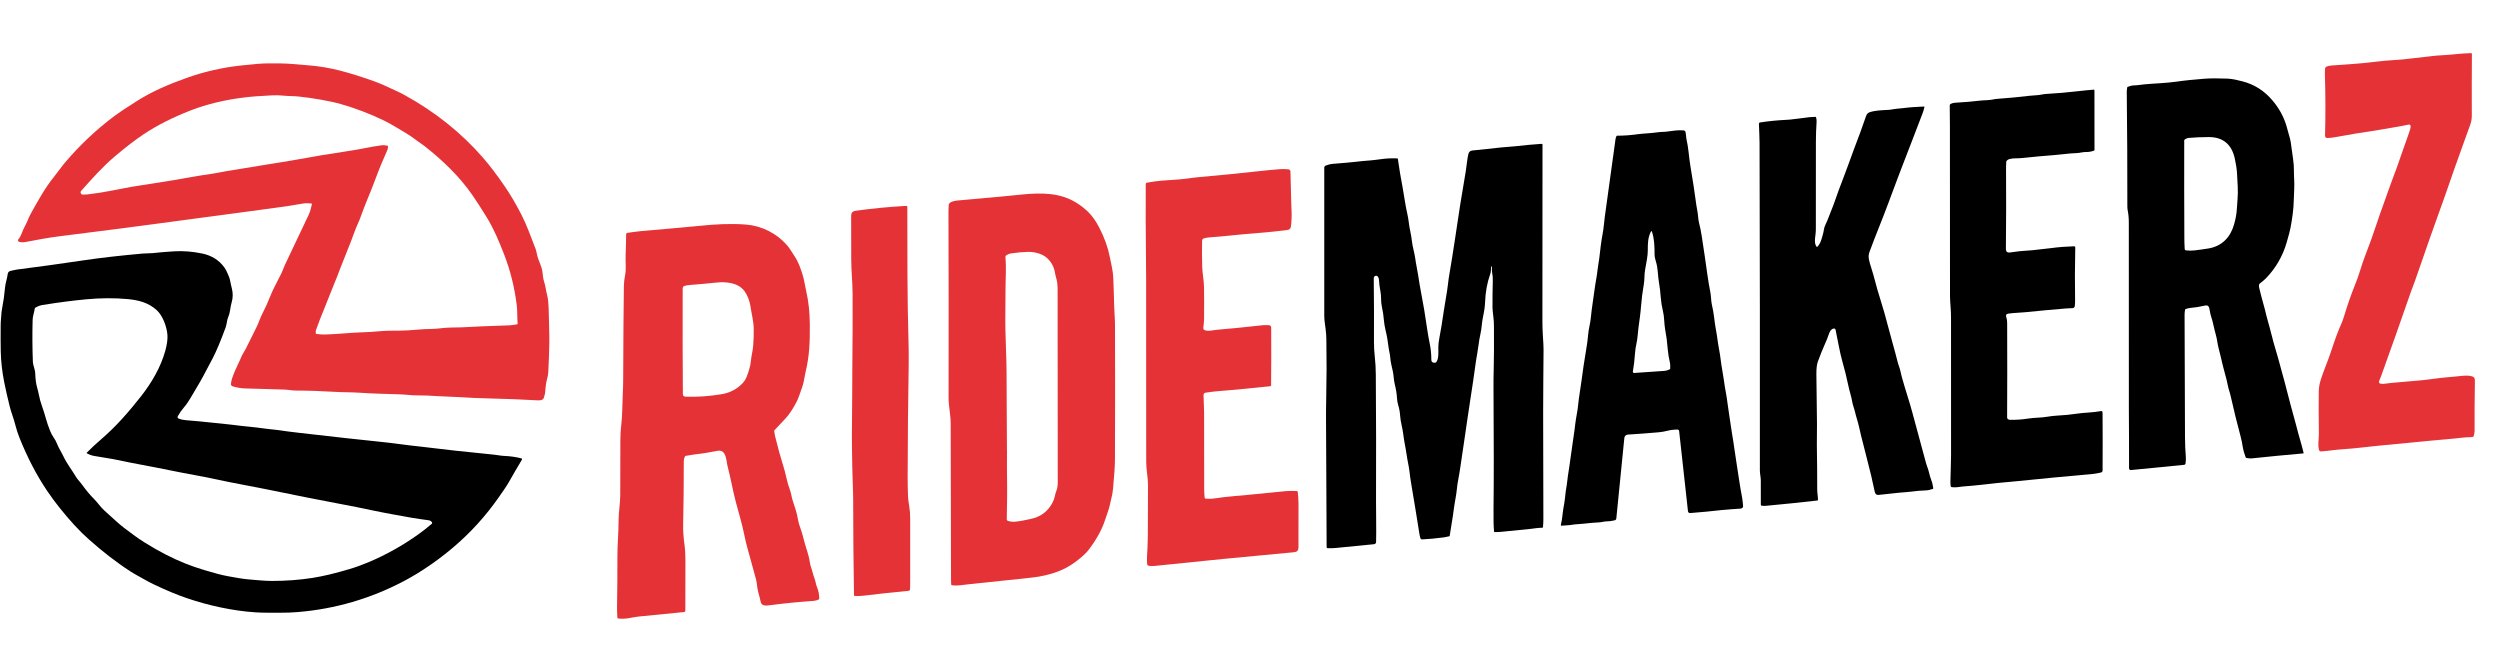
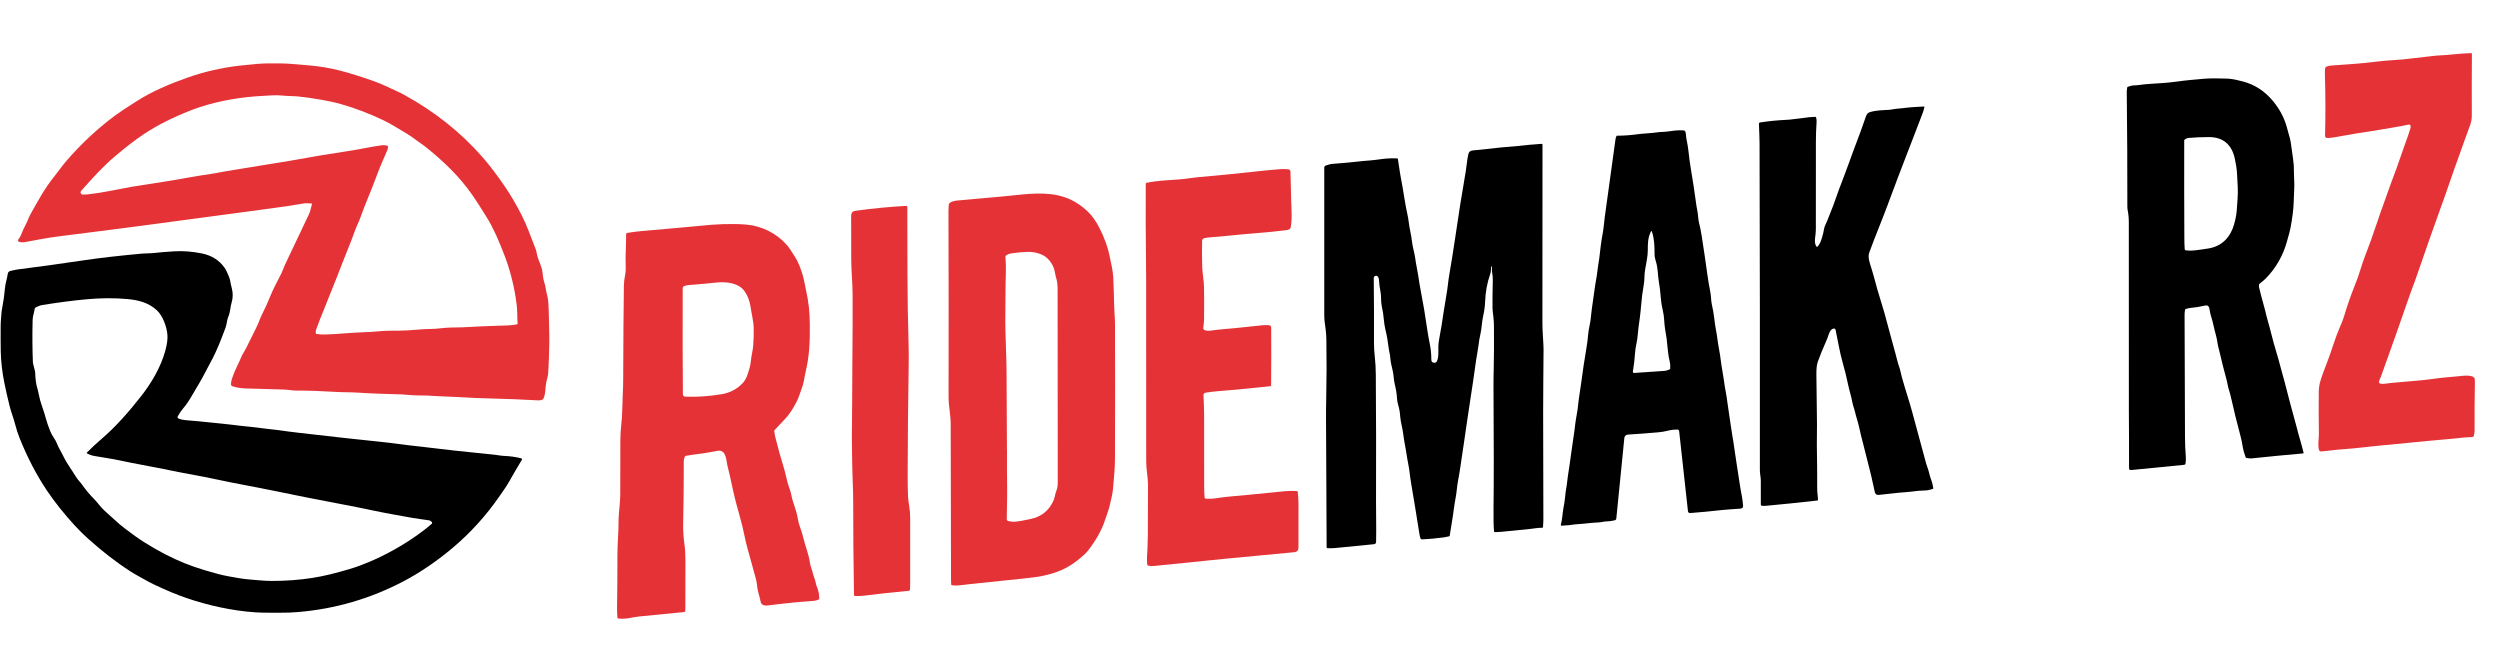
<svg xmlns="http://www.w3.org/2000/svg" width="112" height="30" viewBox="0 0 112 30" fill="none">
  <path d="M106.646 17.189C106.723 17.201 106.799 17.2 106.874 17.187C106.958 17.172 107.036 17.162 107.108 17.157C107.571 17.12 108.034 17.08 108.497 17.035C108.884 16.997 109.294 16.926 109.7 16.896C109.841 16.886 109.986 16.872 110.134 16.856C110.279 16.841 110.82 16.76 110.867 16.971C110.874 17.002 110.876 17.074 110.874 17.188C110.862 17.873 110.858 18.576 110.862 19.296C110.862 19.369 110.847 19.449 110.828 19.518C110.824 19.535 110.814 19.551 110.8 19.562C110.786 19.573 110.769 19.579 110.752 19.58C110.374 19.589 109.995 19.646 109.646 19.675C108.704 19.754 107.72 19.863 106.786 19.946C106.2 19.998 105.556 20.089 104.947 20.127C104.615 20.148 104.299 20.204 103.98 20.224C103.961 20.225 103.941 20.22 103.925 20.208C103.91 20.197 103.898 20.18 103.893 20.161C103.824 19.911 103.89 19.668 103.886 19.414C103.875 18.702 103.874 18.072 103.881 17.523C103.884 17.36 103.915 17.185 103.974 17C104.095 16.622 104.258 16.243 104.391 15.86C104.522 15.481 104.641 15.096 104.794 14.732C104.871 14.55 104.952 14.377 105.008 14.187C105.157 13.694 105.312 13.245 105.474 12.84C105.587 12.558 105.673 12.319 105.732 12.124C105.8 11.894 105.877 11.67 105.962 11.45C106.156 10.949 106.331 10.461 106.487 9.987C106.582 9.7 106.675 9.434 106.767 9.187C106.899 8.832 107.014 8.471 107.147 8.126C107.315 7.689 107.469 7.26 107.61 6.84C107.727 6.492 107.864 6.145 107.975 5.792C107.989 5.746 107.996 5.7 107.996 5.652C107.996 5.641 107.994 5.63 107.989 5.621C107.985 5.611 107.978 5.602 107.97 5.596C107.961 5.589 107.952 5.584 107.941 5.582C107.931 5.579 107.92 5.579 107.909 5.581C107.684 5.63 107.459 5.673 107.234 5.708C107.006 5.744 106.781 5.782 106.559 5.823C106.234 5.883 105.913 5.92 105.583 5.976C105.295 6.024 104.962 6.082 104.583 6.151C104.497 6.166 104.398 6.177 104.285 6.183C104.2 6.187 104.159 6.147 104.162 6.062C104.186 5.154 104.184 4.236 104.155 3.309C104.153 3.23 104.156 3.151 104.165 3.071C104.169 3.029 104.191 3 104.23 2.984C104.295 2.957 104.363 2.941 104.433 2.936C105.014 2.899 105.529 2.859 105.977 2.817C106.347 2.783 106.738 2.721 107.116 2.701C107.47 2.682 107.814 2.65 108.147 2.605C108.295 2.585 108.46 2.567 108.643 2.549C108.867 2.528 109.09 2.489 109.315 2.481C109.771 2.464 110.231 2.39 110.698 2.38C110.704 2.38 110.709 2.381 110.715 2.383C110.72 2.385 110.725 2.389 110.729 2.393C110.733 2.397 110.736 2.401 110.738 2.407C110.74 2.412 110.741 2.418 110.741 2.423C110.735 3.343 110.734 4.262 110.737 5.179C110.738 5.317 110.716 5.45 110.67 5.578C110.44 6.231 110.195 6.875 109.967 7.534C109.682 8.363 109.398 9.166 109.116 9.944C109.043 10.146 108.969 10.354 108.894 10.567C108.663 11.223 108.429 11.895 108.192 12.582C108.132 12.756 108.061 12.924 108.001 13.095C107.574 14.331 107.134 15.573 106.684 16.823C106.654 16.908 106.62 16.992 106.584 17.075C106.579 17.086 106.576 17.099 106.577 17.111C106.578 17.124 106.581 17.136 106.587 17.148C106.593 17.159 106.602 17.168 106.612 17.175C106.622 17.182 106.634 17.187 106.646 17.189Z" fill="#E53236" />
  <path d="M13.945 9.115C13.838 9.115 13.736 9.096 13.626 9.111C13.363 9.146 13.111 9.202 12.842 9.24C12.127 9.339 11.412 9.436 10.697 9.531C9.337 9.711 7.919 9.901 6.442 10.1C6.092 10.147 5.766 10.19 5.464 10.229C4.513 10.353 3.573 10.473 2.644 10.588C2.127 10.653 1.638 10.748 1.144 10.842C1.055 10.86 0.942 10.861 0.854 10.833C0.843 10.83 0.834 10.824 0.826 10.816C0.818 10.809 0.812 10.799 0.809 10.788C0.806 10.778 0.805 10.766 0.807 10.755C0.81 10.745 0.814 10.734 0.821 10.726C0.871 10.664 0.918 10.591 0.946 10.517C1.006 10.356 1.075 10.203 1.153 10.059C1.237 9.902 1.288 9.735 1.377 9.576C1.705 8.993 1.993 8.448 2.424 7.915C2.6 7.697 2.749 7.474 2.933 7.258C3.596 6.481 4.334 5.788 5.148 5.18C5.315 5.055 5.637 4.841 6.114 4.538C6.819 4.089 7.569 3.772 8.393 3.479C9.167 3.204 9.989 3.025 10.744 2.94C11.025 2.909 11.291 2.882 11.543 2.861C11.871 2.833 12.216 2.837 12.542 2.84C12.956 2.844 13.363 2.89 13.779 2.923C14.295 2.964 14.788 3.046 15.258 3.169C15.717 3.289 16.222 3.448 16.772 3.645C17.101 3.762 17.418 3.922 17.742 4.067C17.869 4.125 17.997 4.188 18.124 4.258C19.496 5.013 20.667 5.949 21.638 7.065C21.945 7.419 22.269 7.844 22.608 8.341C22.869 8.722 23.121 9.151 23.364 9.626C23.605 10.098 23.804 10.658 24.003 11.174C24.017 11.21 24.035 11.285 24.058 11.4C24.108 11.647 24.249 11.897 24.289 12.105C24.323 12.284 24.318 12.457 24.385 12.652C24.445 12.829 24.456 13.019 24.505 13.195C24.533 13.298 24.552 13.405 24.561 13.517C24.595 13.922 24.586 14.319 24.602 14.721C24.61 14.936 24.612 15.147 24.609 15.352C24.601 15.827 24.586 16.255 24.564 16.637C24.559 16.724 24.555 16.803 24.532 16.886C24.474 17.087 24.439 17.303 24.427 17.535C24.422 17.631 24.393 17.723 24.366 17.814C24.331 17.931 24.198 17.942 24.093 17.936C23.405 17.897 22.683 17.867 21.989 17.852C21.515 17.842 21.026 17.821 20.523 17.788C20.229 17.768 19.919 17.769 19.638 17.749C19.3 17.724 18.982 17.712 18.683 17.713C18.432 17.714 18.191 17.676 17.95 17.668C17.329 17.646 16.716 17.638 16.067 17.592C15.709 17.568 15.36 17.578 15.001 17.555C14.413 17.518 13.824 17.498 13.233 17.497C13.091 17.496 12.894 17.457 12.724 17.452C12.135 17.436 11.558 17.419 10.992 17.402C10.8 17.397 10.608 17.365 10.418 17.307C10.396 17.3 10.377 17.286 10.364 17.268C10.352 17.249 10.345 17.227 10.347 17.204C10.353 17.118 10.369 17.036 10.395 16.96C10.474 16.727 10.57 16.5 10.681 16.278C10.727 16.186 10.77 16.091 10.81 15.99C10.862 15.862 10.947 15.755 11.009 15.629C11.162 15.314 11.314 15.008 11.464 14.714C11.522 14.6 11.577 14.475 11.627 14.34C11.668 14.23 11.725 14.106 11.795 13.969C11.893 13.779 11.99 13.561 12.088 13.316C12.242 12.929 12.431 12.6 12.608 12.242C12.667 12.124 12.705 11.99 12.764 11.867C13.116 11.127 13.472 10.375 13.834 9.612C13.911 9.451 13.927 9.313 13.973 9.153C13.98 9.128 13.971 9.115 13.945 9.115ZM17.382 6.557C17.384 6.621 17.375 6.673 17.357 6.714C17.154 7.163 16.968 7.615 16.8 8.072C16.602 8.607 16.351 9.162 16.162 9.702C16.123 9.813 16.08 9.919 16.032 10.021C15.916 10.268 15.835 10.532 15.736 10.781C15.625 11.061 15.515 11.339 15.406 11.614C15.371 11.701 15.335 11.793 15.297 11.888C15.23 12.057 15.165 12.226 15.101 12.396C14.98 12.718 14.834 13.036 14.71 13.369C14.652 13.523 14.59 13.678 14.525 13.835C14.393 14.149 14.27 14.468 14.154 14.792C14.145 14.818 14.142 14.864 14.147 14.932C14.148 14.949 14.157 14.958 14.173 14.961C14.315 14.981 14.447 14.989 14.57 14.986C15.145 14.97 15.701 14.902 16.276 14.885C16.504 14.879 16.727 14.865 16.945 14.844C17.275 14.812 17.607 14.814 17.934 14.812C18.16 14.81 18.407 14.796 18.675 14.77C18.886 14.75 19.101 14.739 19.318 14.737C19.614 14.735 19.899 14.676 20.199 14.674C20.51 14.673 20.84 14.662 21.19 14.64C21.732 14.607 22.271 14.601 22.802 14.576C22.925 14.57 23.046 14.554 23.165 14.53C23.172 14.528 23.179 14.524 23.183 14.519C23.187 14.513 23.189 14.506 23.189 14.499C23.167 14.222 23.184 13.952 23.15 13.673C23.054 12.876 22.862 12.11 22.576 11.376C22.352 10.804 22.122 10.248 21.808 9.74C21.543 9.311 21.327 8.977 21.16 8.736C20.572 7.891 19.834 7.187 19.024 6.548C18.915 6.461 18.794 6.392 18.685 6.306C18.367 6.054 18.032 5.873 17.692 5.669C17.509 5.559 17.341 5.467 17.189 5.394C16.567 5.095 15.935 4.853 15.292 4.669C15.039 4.596 14.736 4.529 14.385 4.467C14.014 4.402 13.671 4.354 13.357 4.322C13.137 4.3 12.906 4.308 12.678 4.283C12.524 4.266 12.353 4.263 12.163 4.273C11.839 4.29 11.606 4.304 11.464 4.315C10.504 4.388 9.467 4.586 8.546 4.945C7.729 5.264 7.028 5.619 6.444 6.009C6.069 6.259 5.64 6.588 5.156 6.997C4.603 7.463 4.117 8.011 3.639 8.548C3.605 8.587 3.602 8.628 3.628 8.673C3.637 8.687 3.648 8.698 3.662 8.706C3.677 8.714 3.692 8.719 3.709 8.719C3.783 8.719 3.857 8.716 3.93 8.708C4.284 8.667 4.632 8.613 4.975 8.545C5.457 8.449 5.762 8.391 5.889 8.37C6.41 8.286 6.937 8.203 7.47 8.121C7.74 8.08 8.044 8.028 8.385 7.965C8.763 7.896 9.154 7.833 9.558 7.775C9.737 7.75 9.908 7.706 10.083 7.679C10.614 7.596 11.136 7.51 11.649 7.421C11.911 7.375 12.177 7.332 12.446 7.292C12.696 7.255 12.962 7.211 13.245 7.159C13.992 7.02 14.822 6.883 15.733 6.746C16.183 6.678 16.629 6.571 17.078 6.512C17.17 6.499 17.263 6.504 17.358 6.527C17.374 6.53 17.382 6.54 17.382 6.557Z" fill="#E53236" />
  <path d="M97.891 13.878C97.876 13.954 97.868 14.031 97.869 14.111C97.874 15.935 97.88 17.762 97.888 19.591C97.889 19.886 97.901 20.18 97.925 20.47C97.933 20.574 97.924 20.67 97.91 20.769C97.908 20.783 97.901 20.796 97.891 20.806C97.88 20.816 97.867 20.822 97.853 20.824L95.479 21.057C95.413 21.064 95.381 21.034 95.381 20.966C95.389 20.093 95.373 19.216 95.373 18.346C95.372 15.56 95.371 12.764 95.371 9.958C95.371 9.763 95.352 9.572 95.314 9.384C95.308 9.355 95.305 9.285 95.305 9.173C95.307 7.54 95.299 5.859 95.279 4.13C95.278 4.07 95.285 4 95.299 3.92C95.302 3.903 95.311 3.893 95.327 3.888C95.418 3.863 95.494 3.827 95.591 3.826C95.762 3.825 95.917 3.792 96.083 3.777C96.561 3.734 97.025 3.726 97.504 3.658C97.712 3.628 97.912 3.604 98.105 3.585C98.335 3.561 98.551 3.542 98.754 3.527C99.021 3.507 99.366 3.505 99.788 3.522C100.016 3.532 100.246 3.588 100.465 3.645C100.995 3.781 101.444 4.068 101.812 4.506C102.11 4.86 102.318 5.242 102.436 5.651C102.492 5.842 102.545 6.034 102.596 6.226C102.609 6.278 102.62 6.332 102.628 6.388C102.636 6.449 102.643 6.504 102.65 6.55C102.674 6.737 102.701 6.922 102.728 7.106C102.757 7.301 102.77 7.486 102.768 7.661C102.765 7.93 102.798 8.195 102.781 8.462C102.77 8.632 102.764 8.802 102.761 8.972C102.755 9.373 102.687 9.825 102.614 10.212C102.594 10.319 102.538 10.532 102.447 10.849C102.269 11.471 101.957 12.011 101.512 12.47C101.424 12.561 101.328 12.63 101.231 12.71C101.219 12.72 101.211 12.733 101.207 12.748C101.197 12.791 101.198 12.838 101.21 12.889C101.278 13.171 101.349 13.441 101.422 13.698C101.461 13.835 101.496 13.97 101.525 14.104C101.566 14.287 101.627 14.458 101.671 14.637C101.787 15.108 101.92 15.589 102.07 16.082C102.114 16.227 102.153 16.371 102.188 16.514C102.235 16.707 102.295 16.89 102.343 17.08C102.52 17.774 102.697 18.443 102.877 19.088C102.905 19.193 102.931 19.293 102.955 19.387C103.004 19.59 103.074 19.781 103.123 19.982C103.149 20.085 103.174 20.184 103.2 20.28C103.201 20.284 103.201 20.288 103.2 20.292C103.2 20.296 103.198 20.3 103.196 20.303C103.194 20.306 103.191 20.309 103.187 20.311C103.184 20.313 103.18 20.314 103.176 20.314C102.418 20.38 101.654 20.453 100.884 20.535C100.818 20.542 100.736 20.535 100.638 20.516C100.622 20.513 100.611 20.504 100.606 20.488C100.537 20.299 100.496 20.157 100.482 20.06C100.455 19.879 100.421 19.71 100.379 19.553C100.216 18.945 100.074 18.367 99.952 17.82C99.926 17.701 99.896 17.589 99.861 17.483C99.813 17.335 99.793 17.181 99.754 17.028C99.699 16.818 99.641 16.598 99.58 16.368C99.54 16.216 99.505 16.068 99.475 15.924C99.433 15.724 99.366 15.536 99.339 15.331C99.307 15.086 99.225 14.867 99.177 14.629C99.145 14.471 99.102 14.311 99.049 14.148C99.012 14.036 99.004 13.921 98.976 13.807C98.951 13.703 98.885 13.664 98.78 13.69C98.563 13.742 98.343 13.778 98.118 13.797C98.055 13.803 97.989 13.819 97.919 13.845C97.904 13.851 97.895 13.862 97.891 13.878ZM100.089 10.046C100.161 9.791 100.201 9.561 100.211 9.358C100.218 9.21 100.228 9.065 100.242 8.923C100.276 8.552 100.237 8.172 100.22 7.797C100.211 7.569 100.169 7.342 100.121 7.115C99.99 6.489 99.606 6.138 98.955 6.141C98.623 6.142 98.325 6.155 98.058 6.178C97.987 6.185 97.923 6.212 97.868 6.259C97.858 6.267 97.853 6.278 97.853 6.291C97.85 7.809 97.851 9.272 97.859 10.681C97.859 10.837 97.865 10.993 97.874 11.149C97.876 11.189 97.897 11.211 97.936 11.217C98.059 11.233 98.189 11.233 98.327 11.217C98.547 11.19 98.753 11.162 98.944 11.13C99.55 11.029 99.928 10.62 100.089 10.046Z" fill="black" />
-   <path d="M89.956 18.778C89.983 18.797 90.014 18.807 90.049 18.808C90.329 18.812 90.595 18.794 90.85 18.753C91.151 18.705 91.445 18.719 91.73 18.668C91.856 18.646 91.983 18.631 92.111 18.623C92.475 18.603 92.781 18.574 93.028 18.535C93.175 18.513 93.358 18.494 93.579 18.481C93.761 18.47 93.944 18.448 94.128 18.416C94.163 18.41 94.183 18.424 94.189 18.459C94.193 18.479 94.195 18.498 94.195 18.516C94.201 19.358 94.201 20.212 94.196 21.077C94.195 21.099 94.188 21.12 94.174 21.137C94.16 21.154 94.14 21.166 94.119 21.17C94.007 21.193 93.902 21.219 93.789 21.23C93.193 21.288 92.617 21.341 92.059 21.389C91.496 21.438 90.92 21.509 90.382 21.555C89.759 21.609 89.214 21.664 88.744 21.721C88.627 21.735 88.503 21.748 88.373 21.759C88.225 21.771 88.082 21.783 87.944 21.794C87.77 21.808 87.621 21.853 87.436 21.824C87.424 21.822 87.413 21.816 87.405 21.808C87.396 21.799 87.391 21.788 87.39 21.776C87.381 21.708 87.377 21.641 87.378 21.577C87.383 21.189 87.407 20.8 87.407 20.418C87.407 18.24 87.406 16.191 87.406 14.273C87.406 14.096 87.4 13.927 87.387 13.766C87.369 13.536 87.36 13.367 87.36 13.26C87.36 10.716 87.359 8.172 87.356 5.628C87.356 5.331 87.353 5.034 87.348 4.735C87.347 4.696 87.364 4.668 87.398 4.651C87.456 4.623 87.517 4.607 87.582 4.603C88.013 4.579 88.383 4.547 88.694 4.509C88.884 4.486 89.081 4.498 89.268 4.459C89.344 4.443 89.423 4.432 89.504 4.426C89.966 4.394 90.446 4.348 90.943 4.289C91.042 4.277 91.144 4.269 91.249 4.265C91.39 4.259 91.522 4.217 91.663 4.209C92.132 4.184 92.624 4.142 93.138 4.081C93.357 4.055 93.575 4.034 93.793 4.017C93.798 4.017 93.803 4.018 93.808 4.019C93.812 4.021 93.817 4.024 93.82 4.027C93.824 4.03 93.826 4.034 93.829 4.039C93.83 4.044 93.831 4.048 93.831 4.053L93.833 6.71C93.833 6.731 93.823 6.745 93.803 6.752C93.691 6.792 93.575 6.812 93.455 6.81C93.31 6.807 93.173 6.855 93.026 6.859C92.698 6.868 92.353 6.923 92.015 6.949C91.569 6.982 91.111 7.024 90.638 7.075C90.526 7.087 90.418 7.093 90.312 7.093C90.196 7.094 89.891 7.102 89.879 7.261C89.873 7.34 89.87 7.419 89.871 7.499C89.879 8.761 89.877 9.977 89.864 11.148C89.863 11.276 89.927 11.329 90.057 11.309C90.344 11.265 90.616 11.236 90.875 11.223C90.994 11.218 91.109 11.207 91.218 11.191C91.444 11.159 91.674 11.147 91.899 11.114C92.233 11.067 92.582 11.046 92.911 11.034C92.953 11.032 92.973 11.052 92.972 11.094C92.954 11.934 92.951 12.715 92.964 13.437C92.966 13.526 92.961 13.618 92.951 13.711C92.949 13.737 92.937 13.761 92.918 13.778C92.899 13.795 92.874 13.805 92.849 13.805C92.753 13.807 92.665 13.811 92.584 13.817C91.936 13.87 91.32 13.927 90.737 13.987C90.48 14.014 90.224 14.013 89.967 14.051C89.883 14.064 89.853 14.111 89.878 14.192C89.906 14.286 89.921 14.376 89.921 14.465C89.927 15.947 89.926 17.361 89.919 18.706C89.919 18.72 89.922 18.734 89.929 18.747C89.935 18.759 89.945 18.77 89.956 18.778Z" fill="black" />
  <path d="M81.38 11.048C81.382 11.051 81.386 11.054 81.389 11.056C81.393 11.058 81.397 11.059 81.401 11.059C81.406 11.059 81.41 11.059 81.414 11.057C81.418 11.055 81.421 11.053 81.424 11.05C81.505 10.958 81.563 10.852 81.598 10.733C81.644 10.579 81.691 10.436 81.713 10.275C81.733 10.133 81.812 10.017 81.862 9.884C81.97 9.592 82.101 9.303 82.2 9.011C82.322 8.656 82.448 8.313 82.579 7.982C82.744 7.564 82.883 7.143 83.043 6.724C83.275 6.119 83.46 5.612 83.598 5.204C83.629 5.11 83.686 5.05 83.77 5.024C84.051 4.938 84.332 4.938 84.623 4.921C84.737 4.914 84.863 4.878 84.959 4.873C85.062 4.867 85.159 4.857 85.251 4.845C85.563 4.803 85.879 4.787 86.189 4.772C86.193 4.771 86.197 4.772 86.2 4.774C86.204 4.775 86.207 4.778 86.209 4.781C86.212 4.784 86.214 4.787 86.214 4.791C86.215 4.795 86.215 4.799 86.214 4.803C86.19 4.903 86.162 4.996 86.13 5.081C85.944 5.575 85.753 6.072 85.558 6.572C85.528 6.649 85.497 6.728 85.465 6.81C85.17 7.569 84.881 8.332 84.599 9.096C84.325 9.84 84.01 10.578 83.746 11.306C83.671 11.51 83.746 11.725 83.833 12.001C83.899 12.209 83.96 12.423 84.017 12.643C84.074 12.864 84.135 13.077 84.2 13.281C84.357 13.777 84.496 14.264 84.618 14.743C84.733 15.2 84.879 15.67 84.994 16.138C85.022 16.25 85.054 16.356 85.09 16.456C85.142 16.6 85.158 16.739 85.2 16.885C85.283 17.173 85.366 17.463 85.458 17.751C85.529 17.974 85.599 18.208 85.666 18.455C85.882 19.237 86.09 20.006 86.29 20.761C86.322 20.882 86.377 20.994 86.405 21.114C86.442 21.277 86.49 21.432 86.546 21.58C86.582 21.675 86.587 21.771 86.61 21.868C86.615 21.886 86.608 21.898 86.59 21.903C86.487 21.935 86.39 21.967 86.282 21.97C86.061 21.975 85.846 21.994 85.637 22.024C85.452 22.051 85.272 22.053 85.088 22.072C84.803 22.103 84.495 22.136 84.165 22.172C84.069 22.182 84.01 22.136 83.989 22.032C83.893 21.566 83.778 21.078 83.643 20.568C83.545 20.198 83.454 19.84 83.37 19.494C83.339 19.368 83.312 19.249 83.288 19.136C83.238 18.902 83.157 18.686 83.104 18.45C83.07 18.301 83.007 18.16 82.982 18.009C82.942 17.766 82.856 17.525 82.805 17.274C82.733 16.925 82.643 16.561 82.535 16.182C82.482 15.997 82.428 15.76 82.372 15.471C82.327 15.232 82.281 15.002 82.235 14.779C82.231 14.758 82.219 14.74 82.201 14.729C82.184 14.717 82.163 14.713 82.142 14.718C81.962 14.756 81.918 15.039 81.855 15.182C81.66 15.624 81.521 15.966 81.437 16.208C81.393 16.333 81.372 16.519 81.374 16.767C81.38 17.532 81.389 18.276 81.401 18.998C81.406 19.314 81.39 19.65 81.395 19.957C81.407 20.633 81.412 21.288 81.411 21.921C81.411 22.08 81.444 22.233 81.445 22.392C81.445 22.411 81.436 22.421 81.418 22.423C80.664 22.509 79.898 22.588 79.119 22.66C79.057 22.665 78.996 22.665 78.936 22.658C78.903 22.655 78.886 22.636 78.885 22.602C78.883 22.232 78.882 21.874 78.884 21.526C78.884 21.382 78.842 21.227 78.842 21.073C78.847 16.294 78.842 11.404 78.828 6.402C78.827 6.13 78.809 5.844 78.8 5.554C78.799 5.514 78.818 5.491 78.857 5.485C79.237 5.426 79.632 5.387 80.041 5.368C80.155 5.363 80.266 5.352 80.375 5.335C80.524 5.312 80.671 5.307 80.82 5.281C80.981 5.254 81.151 5.238 81.332 5.235C81.346 5.235 81.355 5.242 81.359 5.255C81.38 5.325 81.388 5.395 81.383 5.464C81.363 5.761 81.353 6.058 81.352 6.355C81.35 7.706 81.349 9.003 81.35 10.249C81.35 10.343 81.344 10.438 81.331 10.535C81.31 10.7 81.275 10.907 81.38 11.048Z" fill="black" />
  <path d="M75.207 19.269C75.192 19.253 75.174 19.245 75.154 19.244C75.001 19.243 74.852 19.261 74.705 19.298C74.571 19.332 74.433 19.356 74.291 19.368C73.821 19.409 73.365 19.443 72.923 19.47C72.885 19.473 72.848 19.489 72.82 19.516C72.792 19.543 72.775 19.579 72.771 19.618L72.411 23.229C72.409 23.247 72.401 23.265 72.389 23.279C72.377 23.294 72.361 23.304 72.343 23.309C72.222 23.34 72.088 23.358 71.942 23.361C71.847 23.363 71.754 23.396 71.655 23.401C71.418 23.413 71.184 23.433 70.953 23.461C70.776 23.483 70.601 23.479 70.429 23.51C70.276 23.538 70.119 23.534 69.96 23.551C69.955 23.552 69.95 23.551 69.945 23.549C69.94 23.547 69.936 23.544 69.933 23.54C69.929 23.536 69.927 23.532 69.926 23.526C69.924 23.521 69.924 23.516 69.926 23.511C69.99 23.267 69.999 23.012 70.04 22.772C70.067 22.616 70.098 22.468 70.112 22.312C70.129 22.117 70.154 21.926 70.189 21.74C70.214 21.601 70.219 21.459 70.242 21.319C70.335 20.763 70.397 20.197 70.485 19.638C70.52 19.414 70.549 19.198 70.572 18.991C70.603 18.714 70.676 18.424 70.701 18.137C70.731 17.811 70.797 17.473 70.841 17.132C70.906 16.626 70.982 16.121 71.068 15.618C71.105 15.404 71.131 15.199 71.148 15.002C71.158 14.873 71.18 14.736 71.212 14.59C71.241 14.464 71.261 14.328 71.275 14.181C71.311 13.794 71.385 13.386 71.434 12.988C71.473 12.677 71.543 12.372 71.574 12.061C71.591 11.894 71.628 11.733 71.648 11.567C71.691 11.2 71.729 10.827 71.8 10.463C71.849 10.215 71.859 9.969 71.895 9.712C72.061 8.514 72.221 7.357 72.374 6.24C72.381 6.189 72.395 6.142 72.416 6.101C72.424 6.086 72.435 6.079 72.451 6.079C72.753 6.079 73.059 6.057 73.371 6.013C73.639 5.976 73.972 5.972 74.269 5.926C74.406 5.905 74.546 5.914 74.687 5.894C74.931 5.859 75.175 5.822 75.421 5.841C75.443 5.843 75.463 5.851 75.48 5.865C75.496 5.879 75.507 5.898 75.512 5.919C75.538 6.028 75.532 6.134 75.556 6.244C75.598 6.433 75.63 6.635 75.653 6.849C75.676 7.068 75.702 7.269 75.732 7.451C75.78 7.751 75.828 8.045 75.874 8.332C75.906 8.527 75.933 8.719 75.957 8.91C75.98 9.101 76.011 9.291 76.047 9.48C76.078 9.64 76.074 9.806 76.113 9.963C76.165 10.169 76.207 10.374 76.238 10.58C76.334 11.202 76.42 11.786 76.495 12.333C76.529 12.576 76.572 12.828 76.623 13.086C76.658 13.265 76.654 13.478 76.689 13.632C76.738 13.85 76.773 14.046 76.793 14.221C76.819 14.445 76.847 14.637 76.878 14.797C76.93 15.062 76.954 15.334 77.005 15.6C77.043 15.795 77.073 15.986 77.095 16.175C77.127 16.453 77.19 16.726 77.226 17.004C77.254 17.217 77.287 17.419 77.323 17.609C77.348 17.739 77.369 17.877 77.387 18.023C77.43 18.381 77.498 18.736 77.544 19.094C77.562 19.237 77.583 19.37 77.605 19.492C77.677 19.887 77.721 20.29 77.785 20.672C77.872 21.195 77.941 21.765 78.048 22.299C78.071 22.416 78.074 22.527 78.089 22.642C78.101 22.73 78.062 22.778 77.974 22.786C77.697 22.809 77.409 22.82 77.126 22.851C76.666 22.904 76.201 22.948 75.73 22.984C75.663 22.989 75.627 22.958 75.62 22.893L75.225 19.309C75.224 19.294 75.217 19.28 75.207 19.269ZM73.956 10.384C73.819 10.658 73.822 10.927 73.821 11.223C73.821 11.339 73.808 11.469 73.784 11.61C73.757 11.771 73.728 11.935 73.698 12.102C73.66 12.314 73.682 12.524 73.643 12.74C73.585 13.069 73.543 13.396 73.519 13.719C73.495 14.037 73.448 14.354 73.405 14.67C73.373 14.908 73.368 15.15 73.314 15.386C73.28 15.535 73.258 15.689 73.247 15.848C73.23 16.108 73.199 16.375 73.152 16.648C73.151 16.655 73.151 16.663 73.154 16.671C73.156 16.679 73.16 16.686 73.165 16.692C73.17 16.697 73.177 16.702 73.184 16.705C73.192 16.708 73.199 16.709 73.207 16.709C73.662 16.676 74.108 16.646 74.547 16.617C74.637 16.611 74.722 16.587 74.803 16.544C74.818 16.536 74.826 16.524 74.826 16.507C74.827 16.409 74.831 16.32 74.807 16.222C74.719 15.867 74.709 15.515 74.666 15.172C74.662 15.136 74.638 14.991 74.595 14.738C74.55 14.473 74.565 14.198 74.5 13.938C74.451 13.742 74.418 13.538 74.402 13.325C74.385 13.082 74.357 12.853 74.319 12.637C74.265 12.325 74.281 12.008 74.181 11.705C74.143 11.591 74.124 11.484 74.124 11.383C74.124 11.04 74.115 10.71 74.011 10.389C73.996 10.342 73.978 10.341 73.956 10.384Z" fill="black" />
  <path d="M66.8 11.946C66.793 12.058 66.803 12.16 66.764 12.271C66.624 12.665 66.548 13.085 66.532 13.537C66.525 13.726 66.494 13.945 66.439 14.195C66.383 14.451 66.384 14.702 66.324 14.961C66.288 15.118 66.259 15.284 66.238 15.462C66.212 15.688 66.162 15.913 66.129 16.14C66.082 16.459 66.038 16.771 65.996 17.076C65.916 17.641 65.808 18.279 65.723 18.887C65.68 19.193 65.637 19.489 65.594 19.773C65.535 20.157 65.479 20.54 65.424 20.923C65.394 21.127 65.362 21.32 65.327 21.501C65.3 21.641 65.281 21.772 65.27 21.892C65.243 22.19 65.172 22.486 65.135 22.779C65.108 22.994 65.078 23.197 65.045 23.389C65.01 23.594 64.978 23.797 64.948 23.998C64.945 24.014 64.936 24.024 64.921 24.027C64.78 24.058 64.685 24.076 64.637 24.08C64.534 24.089 64.436 24.1 64.343 24.113C64.128 24.145 63.928 24.144 63.715 24.164C63.697 24.166 63.679 24.162 63.665 24.152C63.65 24.142 63.639 24.127 63.634 24.11C63.614 24.045 63.598 23.978 63.588 23.908C63.472 23.172 63.351 22.428 63.223 21.677C63.194 21.505 63.167 21.319 63.144 21.118C63.115 20.875 63.051 20.622 63.017 20.37C62.975 20.067 62.902 19.771 62.868 19.463C62.837 19.184 62.744 18.913 62.725 18.618C62.715 18.459 62.687 18.305 62.641 18.154C62.609 18.051 62.59 17.941 62.584 17.823C62.575 17.643 62.541 17.435 62.482 17.198C62.437 17.016 62.441 16.823 62.4 16.64C62.353 16.427 62.297 16.229 62.282 16.005C62.273 15.862 62.228 15.728 62.212 15.586C62.178 15.293 62.13 15.024 62.069 14.777C62.034 14.632 62.009 14.479 61.996 14.32C61.981 14.125 61.95 13.927 61.905 13.728C61.854 13.499 61.89 13.272 61.842 13.043C61.808 12.88 61.786 12.706 61.776 12.523C61.772 12.443 61.713 12.32 61.613 12.361C61.566 12.38 61.544 12.415 61.544 12.465C61.555 13.424 61.559 14.378 61.554 15.328C61.554 15.547 61.565 15.759 61.589 15.962C61.621 16.245 61.634 16.515 61.636 16.791C61.65 18.658 61.654 20.543 61.646 22.445C61.644 23.043 61.664 23.664 61.649 24.283C61.648 24.308 61.639 24.331 61.622 24.349C61.606 24.366 61.584 24.377 61.56 24.38C60.989 24.436 60.411 24.494 59.825 24.551C59.72 24.562 59.602 24.564 59.471 24.558C59.461 24.558 59.451 24.553 59.444 24.545C59.437 24.538 59.433 24.528 59.433 24.517C59.427 23.474 59.423 22.373 59.418 21.213C59.415 20.435 59.411 19.635 59.406 18.814C59.404 18.511 59.407 18.199 59.414 17.879C59.434 16.963 59.436 16.075 59.421 15.215C59.419 15.065 59.408 14.913 59.39 14.759C59.365 14.552 59.327 14.352 59.327 14.144C59.326 11.941 59.326 9.731 59.327 7.511C59.327 7.491 59.333 7.472 59.344 7.455C59.356 7.439 59.372 7.426 59.39 7.419C59.491 7.38 59.601 7.348 59.715 7.34C60.199 7.303 60.561 7.27 60.799 7.242C60.969 7.221 61.149 7.204 61.341 7.191C61.467 7.182 61.65 7.161 61.888 7.128C62.109 7.096 62.347 7.086 62.602 7.096C62.607 7.096 62.612 7.098 62.616 7.101C62.62 7.105 62.623 7.11 62.624 7.115C62.663 7.336 62.686 7.567 62.726 7.783C62.801 8.184 62.873 8.595 62.94 9.015C62.972 9.215 63.007 9.401 63.046 9.573C63.076 9.704 63.097 9.828 63.111 9.947C63.143 10.24 63.227 10.527 63.256 10.816C63.283 11.076 63.371 11.32 63.405 11.59C63.439 11.856 63.498 12.084 63.534 12.333C63.575 12.613 63.617 12.863 63.66 13.083C63.756 13.566 63.851 14.133 63.944 14.783C63.974 14.988 64.01 15.194 64.053 15.402C64.1 15.627 64.124 15.866 64.124 16.12C64.124 16.2 64.166 16.244 64.251 16.252C64.301 16.256 64.337 16.241 64.36 16.204C64.464 16.034 64.436 15.744 64.437 15.55C64.438 15.442 64.451 15.319 64.477 15.181C64.552 14.783 64.621 14.361 64.684 13.917C64.739 13.53 64.825 13.134 64.869 12.734C64.887 12.569 64.909 12.411 64.936 12.261C65.014 11.813 65.099 11.284 65.19 10.672C65.26 10.201 65.333 9.721 65.408 9.231C65.415 9.184 65.423 9.138 65.43 9.093C65.513 8.619 65.593 8.138 65.67 7.65C65.71 7.401 65.725 7.151 65.783 6.903C65.805 6.806 65.865 6.753 65.961 6.742C66.382 6.695 66.817 6.659 67.243 6.606C67.457 6.58 67.672 6.578 67.892 6.552C68.282 6.506 68.673 6.47 69.063 6.444C69.09 6.442 69.104 6.455 69.104 6.482C69.1 9.116 69.099 11.755 69.1 14.401C69.1 14.617 69.107 14.825 69.12 15.024C69.141 15.334 69.151 15.544 69.151 15.656C69.148 16.594 69.131 17.534 69.133 18.473C69.137 20.009 69.14 21.598 69.143 23.241C69.143 23.352 69.138 23.474 69.127 23.605C69.125 23.632 69.111 23.645 69.084 23.644C68.904 23.641 68.731 23.679 68.552 23.696C68.115 23.739 67.688 23.781 67.273 23.824C67.171 23.834 67.067 23.838 66.96 23.837C66.944 23.837 66.936 23.829 66.934 23.813C66.912 23.591 66.904 23.251 66.91 22.793C66.925 21.563 66.925 19.769 66.909 17.41C66.907 17.147 66.91 16.835 66.919 16.475C66.931 16.02 66.934 15.407 66.929 14.637C66.928 14.474 66.92 14.326 66.903 14.195C66.877 13.997 66.865 13.862 66.864 13.788C66.862 13.367 66.866 12.967 66.877 12.59C66.881 12.466 66.873 12.354 66.854 12.254C66.833 12.152 66.838 12.055 66.836 11.954C66.836 11.948 66.835 11.943 66.831 11.939C66.828 11.935 66.823 11.932 66.818 11.932C66.807 11.93 66.801 11.935 66.8 11.946Z" fill="black" />
  <path d="M53.949 10.673C53.887 10.69 53.855 10.73 53.854 10.794C53.846 11.176 53.847 11.563 53.859 11.955C53.868 12.256 53.936 12.561 53.94 12.865C53.947 13.286 53.947 13.769 53.942 14.314C53.941 14.439 53.922 14.561 53.907 14.684C53.904 14.708 53.91 14.733 53.923 14.753C53.936 14.774 53.957 14.789 53.98 14.796C54.062 14.82 54.146 14.825 54.233 14.812C54.618 14.752 54.979 14.74 55.364 14.697C55.772 14.651 56.178 14.608 56.581 14.569C56.641 14.564 56.727 14.563 56.837 14.568C56.912 14.572 56.949 14.61 56.949 14.684C56.955 15.571 56.953 16.431 56.945 17.264C56.944 17.274 56.941 17.283 56.934 17.29C56.928 17.297 56.919 17.302 56.909 17.303C56.36 17.356 55.84 17.408 55.348 17.459C54.899 17.505 54.446 17.518 54.004 17.593C53.98 17.597 53.958 17.61 53.942 17.628C53.926 17.647 53.918 17.671 53.918 17.696C53.922 17.969 53.943 18.229 53.944 18.495C53.945 19.637 53.946 20.765 53.947 21.881C53.947 22.006 53.954 22.142 53.967 22.287C53.968 22.303 53.976 22.317 53.987 22.328C53.999 22.338 54.015 22.343 54.03 22.342C54.149 22.336 54.254 22.352 54.378 22.334C54.677 22.288 54.978 22.253 55.279 22.227C55.494 22.209 55.715 22.189 55.942 22.167C56.492 22.115 57.043 22.06 57.593 22.004C57.727 21.991 57.891 21.988 58.085 21.997C58.099 21.998 58.113 22.004 58.124 22.014C58.135 22.024 58.141 22.038 58.142 22.053C58.156 22.22 58.173 22.387 58.173 22.555C58.172 23.211 58.171 23.87 58.171 24.532C58.17 24.659 58.106 24.728 57.978 24.739C55.867 24.932 53.775 25.138 51.701 25.356C51.621 25.364 51.54 25.361 51.458 25.345C51.441 25.341 51.425 25.333 51.413 25.32C51.402 25.307 51.395 25.29 51.393 25.273C51.369 25.034 51.397 24.78 51.408 24.531C51.417 24.341 51.422 24.158 51.423 23.98C51.427 23.216 51.429 22.467 51.43 21.734C51.431 21.394 51.35 21.041 51.35 20.687C51.349 17.956 51.348 15.226 51.347 12.497C51.347 12.195 51.344 11.883 51.34 11.561C51.327 10.461 51.323 9.356 51.329 8.248C51.329 8.232 51.335 8.218 51.345 8.206C51.354 8.194 51.368 8.186 51.383 8.184C51.598 8.148 51.819 8.11 52.034 8.094C52.292 8.075 52.553 8.057 52.819 8.038C53.136 8.015 53.443 7.957 53.752 7.931C54.587 7.859 55.48 7.77 56.43 7.665C56.73 7.632 57.033 7.603 57.337 7.579C57.468 7.568 57.597 7.571 57.727 7.586C57.749 7.589 57.771 7.6 57.786 7.617C57.802 7.634 57.811 7.656 57.812 7.679C57.836 8.255 57.831 8.807 57.86 9.386C57.873 9.651 57.867 9.888 57.833 10.148C57.812 10.31 57.665 10.307 57.541 10.321C56.989 10.385 56.518 10.431 56.129 10.459C55.507 10.504 54.846 10.59 54.198 10.633C54.111 10.639 54.028 10.652 53.949 10.673Z" fill="#E53236" />
  <path d="M45.842 25.919C45.062 26.003 44.281 26.085 43.5 26.163C43.341 26.18 43.182 26.198 43.023 26.219C42.895 26.236 42.77 26.237 42.649 26.221C42.639 26.22 42.631 26.215 42.624 26.208C42.617 26.201 42.614 26.192 42.613 26.182C42.609 26.116 42.607 26.051 42.606 25.986C42.599 23.654 42.593 21.32 42.591 18.982C42.591 18.584 42.497 18.207 42.496 17.801C42.494 16.48 42.495 15.094 42.499 13.643C42.499 13.441 42.499 13.242 42.498 13.046C42.492 11.882 42.49 10.685 42.491 9.454C42.491 9.353 42.495 9.262 42.502 9.179C42.515 9.04 42.769 8.995 42.872 8.985C43.511 8.925 44.135 8.869 44.745 8.817C44.967 8.798 45.221 8.773 45.508 8.742C46.331 8.654 47.201 8.58 47.975 8.948C48.237 9.072 48.485 9.245 48.72 9.466C48.916 9.651 49.091 9.894 49.246 10.196C49.481 10.65 49.639 11.093 49.722 11.525C49.78 11.824 49.86 12.123 49.874 12.433C49.892 12.843 49.905 13.25 49.913 13.654C49.92 13.95 49.95 14.251 49.952 14.543C49.959 16.49 49.958 18.5 49.95 20.573C49.949 20.863 49.92 21.301 49.865 21.887C49.85 22.042 49.827 22.178 49.796 22.294C49.771 22.385 49.749 22.481 49.73 22.583C49.686 22.819 49.584 23.043 49.514 23.273C49.364 23.765 49.047 24.278 48.748 24.661C48.651 24.785 48.48 24.942 48.235 25.132C47.943 25.358 47.63 25.528 47.298 25.639C46.969 25.75 46.649 25.824 46.337 25.862C46.175 25.881 46.011 25.9 45.842 25.919ZM45.114 20.321C45.111 20.339 45.11 20.357 45.111 20.376C45.113 20.395 45.114 20.414 45.113 20.433C45.104 21.072 45.128 21.749 45.118 22.363C45.114 22.667 45.109 22.966 45.103 23.259C45.103 23.277 45.108 23.295 45.119 23.31C45.13 23.324 45.145 23.335 45.163 23.34C45.264 23.369 45.368 23.38 45.473 23.372C45.699 23.355 45.942 23.297 46.175 23.249C46.614 23.159 46.937 22.919 47.145 22.531C47.199 22.432 47.233 22.339 47.251 22.251C47.269 22.155 47.297 22.06 47.333 21.967C47.387 21.83 47.387 21.676 47.387 21.529C47.387 18.621 47.385 15.868 47.381 13.271C47.381 13.023 47.396 12.741 47.331 12.507C47.298 12.392 47.272 12.28 47.253 12.17C47.199 11.867 46.989 11.573 46.728 11.434C46.538 11.334 46.272 11.277 46.059 11.283C45.826 11.289 45.574 11.312 45.304 11.351C45.226 11.362 45.156 11.388 45.092 11.428C45.076 11.439 45.062 11.454 45.054 11.472C45.045 11.49 45.041 11.509 45.043 11.529C45.088 12.023 45.046 12.511 45.047 13.004C45.049 13.3 45.046 13.605 45.041 13.918C45.032 14.436 45.043 15.062 45.073 15.796C45.086 16.113 45.093 16.424 45.094 16.728C45.1 17.858 45.106 19.012 45.111 20.191C45.111 20.22 45.113 20.249 45.116 20.277C45.118 20.292 45.117 20.306 45.114 20.321Z" fill="#E53236" />
  <path d="M38.196 13.164C38.194 12.65 38.136 12.129 38.135 11.607C38.132 11.017 38.131 10.423 38.132 9.824C38.132 9.616 38.106 9.475 38.337 9.442C39.082 9.339 39.833 9.266 40.589 9.224C40.628 9.222 40.648 9.241 40.648 9.28C40.653 11.337 40.64 13.253 40.704 15.421C40.712 15.708 40.714 16.02 40.709 16.357C40.681 18.027 40.666 19.696 40.663 21.365C40.663 21.647 40.668 21.941 40.68 22.246C40.683 22.337 40.702 22.489 40.737 22.701C40.762 22.854 40.775 23.029 40.776 23.226C40.777 24.182 40.777 25.16 40.776 26.159C40.776 26.235 40.773 26.315 40.769 26.398C40.766 26.442 40.743 26.466 40.7 26.47C40.011 26.534 39.335 26.607 38.672 26.689C38.544 26.705 38.418 26.702 38.291 26.698C38.283 26.698 38.275 26.694 38.269 26.688C38.262 26.682 38.259 26.674 38.259 26.665C38.235 25.224 38.223 23.804 38.222 22.407C38.222 21.928 38.19 21.451 38.183 20.971C38.173 20.305 38.156 19.648 38.169 18.978C38.183 18.142 38.175 17.304 38.184 16.474C38.197 15.228 38.201 14.124 38.196 13.164Z" fill="#E53236" />
  <path d="M34.686 19.306C34.697 19.408 34.715 19.512 34.742 19.616C34.859 20.084 34.972 20.494 35.083 20.847C35.14 21.029 35.188 21.211 35.227 21.391C35.267 21.576 35.322 21.764 35.392 21.957C35.448 22.109 35.462 22.267 35.511 22.419C35.599 22.692 35.7 22.965 35.747 23.261C35.766 23.382 35.801 23.51 35.852 23.644C35.907 23.791 35.956 23.951 35.997 24.126C36.081 24.486 36.229 24.821 36.28 25.186C36.291 25.267 36.311 25.347 36.339 25.425C36.398 25.59 36.427 25.759 36.492 25.92C36.54 26.041 36.547 26.172 36.597 26.291C36.669 26.457 36.703 26.634 36.701 26.823C36.7 26.838 36.694 26.849 36.68 26.856C36.606 26.893 36.528 26.915 36.446 26.92C35.809 26.963 35.147 27.028 34.462 27.117C34.31 27.137 34.111 27.152 34.075 26.949C34.037 26.739 33.962 26.551 33.931 26.34C33.911 26.205 33.901 26.071 33.866 25.941C33.74 25.476 33.614 25.019 33.489 24.57C33.435 24.375 33.389 24.184 33.352 23.998C33.252 23.485 33.092 22.973 32.96 22.47C32.824 21.948 32.732 21.404 32.595 20.885C32.531 20.641 32.548 20.129 32.149 20.196C31.902 20.237 31.654 20.293 31.406 20.322C31.174 20.349 30.946 20.383 30.724 20.422C30.715 20.424 30.706 20.427 30.699 20.433C30.692 20.439 30.686 20.446 30.682 20.454C30.649 20.523 30.633 20.597 30.633 20.675C30.635 21.612 30.626 22.548 30.605 23.483C30.599 23.773 30.62 24.063 30.661 24.368C30.693 24.6 30.708 24.851 30.707 25.121C30.706 25.866 30.705 26.61 30.703 27.354C30.703 27.371 30.697 27.387 30.686 27.399C30.675 27.411 30.66 27.419 30.644 27.42C29.97 27.489 29.308 27.554 28.659 27.616C28.459 27.635 28.272 27.682 28.079 27.708C27.962 27.723 27.836 27.724 27.702 27.711C27.691 27.71 27.68 27.705 27.673 27.697C27.665 27.689 27.66 27.678 27.659 27.667C27.647 27.499 27.642 27.344 27.644 27.202C27.656 26.408 27.661 25.65 27.66 24.929C27.66 24.677 27.669 24.396 27.688 24.087C27.702 23.856 27.71 23.594 27.712 23.301C27.715 22.934 27.785 22.558 27.787 22.184C27.792 21.386 27.794 20.568 27.792 19.732C27.792 19.491 27.806 19.254 27.834 19.022C27.887 18.573 27.876 18.139 27.899 17.686C27.911 17.454 27.918 17.223 27.919 16.992C27.925 15.217 27.935 13.818 27.95 12.794C27.952 12.659 27.971 12.495 28.008 12.304C28.058 12.044 28.016 11.707 28.028 11.42C28.041 11.133 28.048 10.826 28.051 10.496C28.051 10.481 28.056 10.467 28.066 10.456C28.075 10.444 28.088 10.437 28.103 10.434C28.301 10.401 28.503 10.375 28.71 10.355C29.3 10.3 29.87 10.25 30.42 10.204C30.753 10.176 31.062 10.148 31.346 10.118C32.035 10.045 32.74 10.008 33.419 10.06C34.126 10.115 34.807 10.46 35.264 10.992C35.395 11.145 35.493 11.327 35.608 11.497C35.771 11.737 35.88 12.059 35.965 12.338C35.996 12.441 36.021 12.55 36.042 12.667C36.062 12.776 36.085 12.89 36.111 13.007C36.17 13.267 36.213 13.525 36.24 13.781C36.264 14.01 36.278 14.268 36.28 14.555C36.287 15.324 36.26 15.956 36.094 16.648C36.041 16.869 36.024 17.083 35.952 17.301C35.839 17.645 35.749 17.881 35.683 18.01C35.614 18.144 35.536 18.278 35.448 18.414C35.357 18.555 35.263 18.675 35.166 18.774C35.012 18.932 34.855 19.098 34.698 19.271C34.689 19.281 34.685 19.293 34.686 19.306ZM32.344 17.658C32.705 17.597 33.035 17.422 33.282 17.152C33.445 16.973 33.499 16.754 33.57 16.525C33.607 16.404 33.63 16.288 33.639 16.175C33.659 15.942 33.725 15.718 33.743 15.487C33.763 15.226 33.771 14.967 33.766 14.712C33.759 14.374 33.667 14.046 33.619 13.713C33.587 13.493 33.488 13.226 33.353 13.042C33.079 12.669 32.545 12.611 32.093 12.659C31.733 12.698 31.354 12.732 30.954 12.763C30.849 12.771 30.758 12.784 30.682 12.803C30.617 12.819 30.584 12.861 30.584 12.928C30.579 14.795 30.582 16.371 30.593 17.654C30.593 17.729 30.632 17.768 30.709 17.771C31.235 17.79 31.78 17.753 32.344 17.658Z" fill="#E53236" />
  <path d="M7.999 18.751C8.107 18.793 8.22 18.818 8.338 18.826C8.703 18.854 9.068 18.888 9.433 18.928C9.596 18.947 9.765 18.963 9.94 18.979C10.115 18.994 10.283 19.013 10.445 19.035C10.907 19.099 11.389 19.129 11.871 19.201C12.061 19.23 12.248 19.238 12.445 19.266C12.757 19.312 13.073 19.354 13.395 19.39C14.981 19.573 16.176 19.705 16.979 19.786C17.291 19.818 17.599 19.854 17.901 19.895C18.21 19.937 18.539 19.977 18.889 20.013C19.151 20.041 19.405 20.071 19.652 20.103C19.893 20.134 20.146 20.163 20.41 20.191C21.007 20.253 21.584 20.312 22.141 20.37C22.294 20.386 22.439 20.42 22.59 20.425C22.849 20.435 23.104 20.471 23.355 20.533C23.361 20.535 23.367 20.538 23.372 20.542C23.377 20.546 23.381 20.552 23.383 20.558C23.386 20.564 23.387 20.57 23.386 20.577C23.386 20.584 23.384 20.59 23.381 20.596C23.178 20.934 22.987 21.263 22.806 21.582C22.669 21.823 22.502 22.052 22.341 22.283C21.756 23.121 21.077 23.868 20.304 24.523C19.642 25.085 18.872 25.625 18.083 26.039C16.601 26.818 15.027 27.278 13.361 27.419C13.087 27.442 12.817 27.453 12.552 27.45C12.183 27.447 11.814 27.457 11.446 27.433C10.411 27.365 9.32 27.122 8.358 26.793C7.914 26.641 7.42 26.435 6.875 26.173C6.731 26.104 6.587 26.027 6.444 25.945C6.249 25.832 6.046 25.73 5.859 25.609C5.186 25.175 4.594 24.707 3.994 24.176C3.76 23.97 3.543 23.755 3.34 23.533C2.859 23.006 2.45 22.492 2.112 21.991C1.643 21.297 1.231 20.505 0.874 19.616C0.8 19.431 0.736 19.231 0.68 19.015C0.644 18.876 0.602 18.738 0.554 18.601C0.509 18.474 0.468 18.336 0.43 18.187C0.341 17.833 0.26 17.476 0.188 17.117C0.095 16.649 0.044 16.191 0.034 15.741C0.028 15.426 0.026 15.044 0.03 14.596C0.031 14.489 0.036 14.382 0.046 14.274C0.059 14.127 0.063 13.982 0.091 13.837C0.155 13.507 0.199 13.193 0.224 12.896C0.241 12.684 0.321 12.483 0.347 12.27C0.354 12.208 0.4 12.153 0.461 12.14C0.564 12.117 0.674 12.087 0.778 12.073C1.26 12.007 1.753 11.942 2.255 11.877C2.521 11.842 3.033 11.769 3.791 11.656C4.492 11.551 5.357 11.453 6.384 11.36C6.539 11.346 6.713 11.354 6.849 11.339C7.145 11.306 7.464 11.279 7.807 11.259C8.213 11.235 8.631 11.268 9.061 11.358C9.485 11.447 9.815 11.655 10.052 11.983C10.104 12.055 10.147 12.132 10.18 12.216C10.226 12.332 10.284 12.432 10.306 12.557C10.329 12.684 10.357 12.81 10.389 12.933C10.438 13.115 10.439 13.354 10.38 13.539C10.312 13.757 10.32 13.987 10.227 14.194C10.162 14.339 10.166 14.513 10.106 14.676C9.886 15.274 9.695 15.729 9.534 16.04C9.39 16.32 9.241 16.599 9.09 16.878C8.986 17.068 8.882 17.249 8.778 17.42C8.607 17.7 8.45 18.014 8.228 18.267C8.128 18.382 8.039 18.511 7.963 18.652C7.958 18.661 7.955 18.671 7.955 18.681C7.954 18.691 7.955 18.701 7.959 18.71C7.962 18.719 7.968 18.728 7.975 18.735C7.982 18.742 7.99 18.747 7.999 18.751ZM3.89 20.277C4.093 20.072 4.311 19.869 4.544 19.669C5.205 19.102 5.787 18.431 6.326 17.743C6.789 17.152 7.203 16.451 7.407 15.708C7.483 15.427 7.515 15.193 7.501 15.005C7.474 14.644 7.295 14.141 7.014 13.888C6.64 13.554 6.201 13.444 5.717 13.399C5.135 13.345 4.521 13.348 3.875 13.408C3.275 13.463 2.616 13.549 1.898 13.665C1.795 13.682 1.69 13.721 1.584 13.784C1.576 13.789 1.57 13.795 1.565 13.802C1.56 13.81 1.557 13.818 1.556 13.827C1.534 14.004 1.467 14.143 1.462 14.332C1.445 14.966 1.449 15.587 1.472 16.195C1.48 16.38 1.573 16.543 1.579 16.739C1.582 16.852 1.591 16.966 1.606 17.083C1.618 17.18 1.639 17.279 1.669 17.382C1.696 17.473 1.719 17.573 1.74 17.68C1.771 17.848 1.822 18.031 1.893 18.229C1.949 18.386 2.005 18.564 2.06 18.763C2.107 18.933 2.168 19.11 2.242 19.295C2.29 19.415 2.346 19.52 2.409 19.609C2.47 19.696 2.519 19.787 2.557 19.885C2.633 20.079 2.754 20.261 2.847 20.456C2.996 20.771 3.22 21.053 3.401 21.358C3.478 21.487 3.592 21.592 3.681 21.719C3.852 21.958 4.028 22.169 4.211 22.352C4.38 22.522 4.517 22.733 4.682 22.878C4.869 23.042 5.053 23.208 5.233 23.376C5.393 23.524 5.666 23.738 6.051 24.015C6.308 24.201 6.616 24.395 6.974 24.599C7.561 24.934 8.138 25.199 8.705 25.395C8.989 25.493 9.338 25.598 9.751 25.71C9.913 25.753 10.078 25.79 10.245 25.82C10.548 25.873 10.846 25.934 11.148 25.958C11.49 25.985 11.832 26.025 12.168 26.026C12.797 26.027 13.406 25.982 13.995 25.891C14.474 25.816 15.03 25.683 15.662 25.493C15.957 25.405 16.252 25.297 16.548 25.171C17.314 24.845 18.042 24.437 18.73 23.947C18.946 23.793 19.15 23.634 19.34 23.469C19.351 23.46 19.358 23.446 19.359 23.432C19.361 23.417 19.357 23.402 19.348 23.391C19.311 23.346 19.265 23.318 19.209 23.309C18.971 23.271 18.72 23.246 18.479 23.202C17.863 23.09 17.258 22.988 16.65 22.858C16.221 22.765 15.741 22.67 15.21 22.57C14.328 22.405 13.32 22.205 12.188 21.971C11.348 21.797 10.503 21.654 9.659 21.469C9.358 21.404 9.054 21.343 8.744 21.288C7.945 21.145 7.167 20.973 6.368 20.827C6.025 20.764 5.686 20.697 5.351 20.624C4.964 20.541 4.592 20.495 4.207 20.424C4.1 20.404 3.996 20.366 3.894 20.309C3.879 20.3 3.877 20.29 3.89 20.277Z" fill="black" />
</svg>